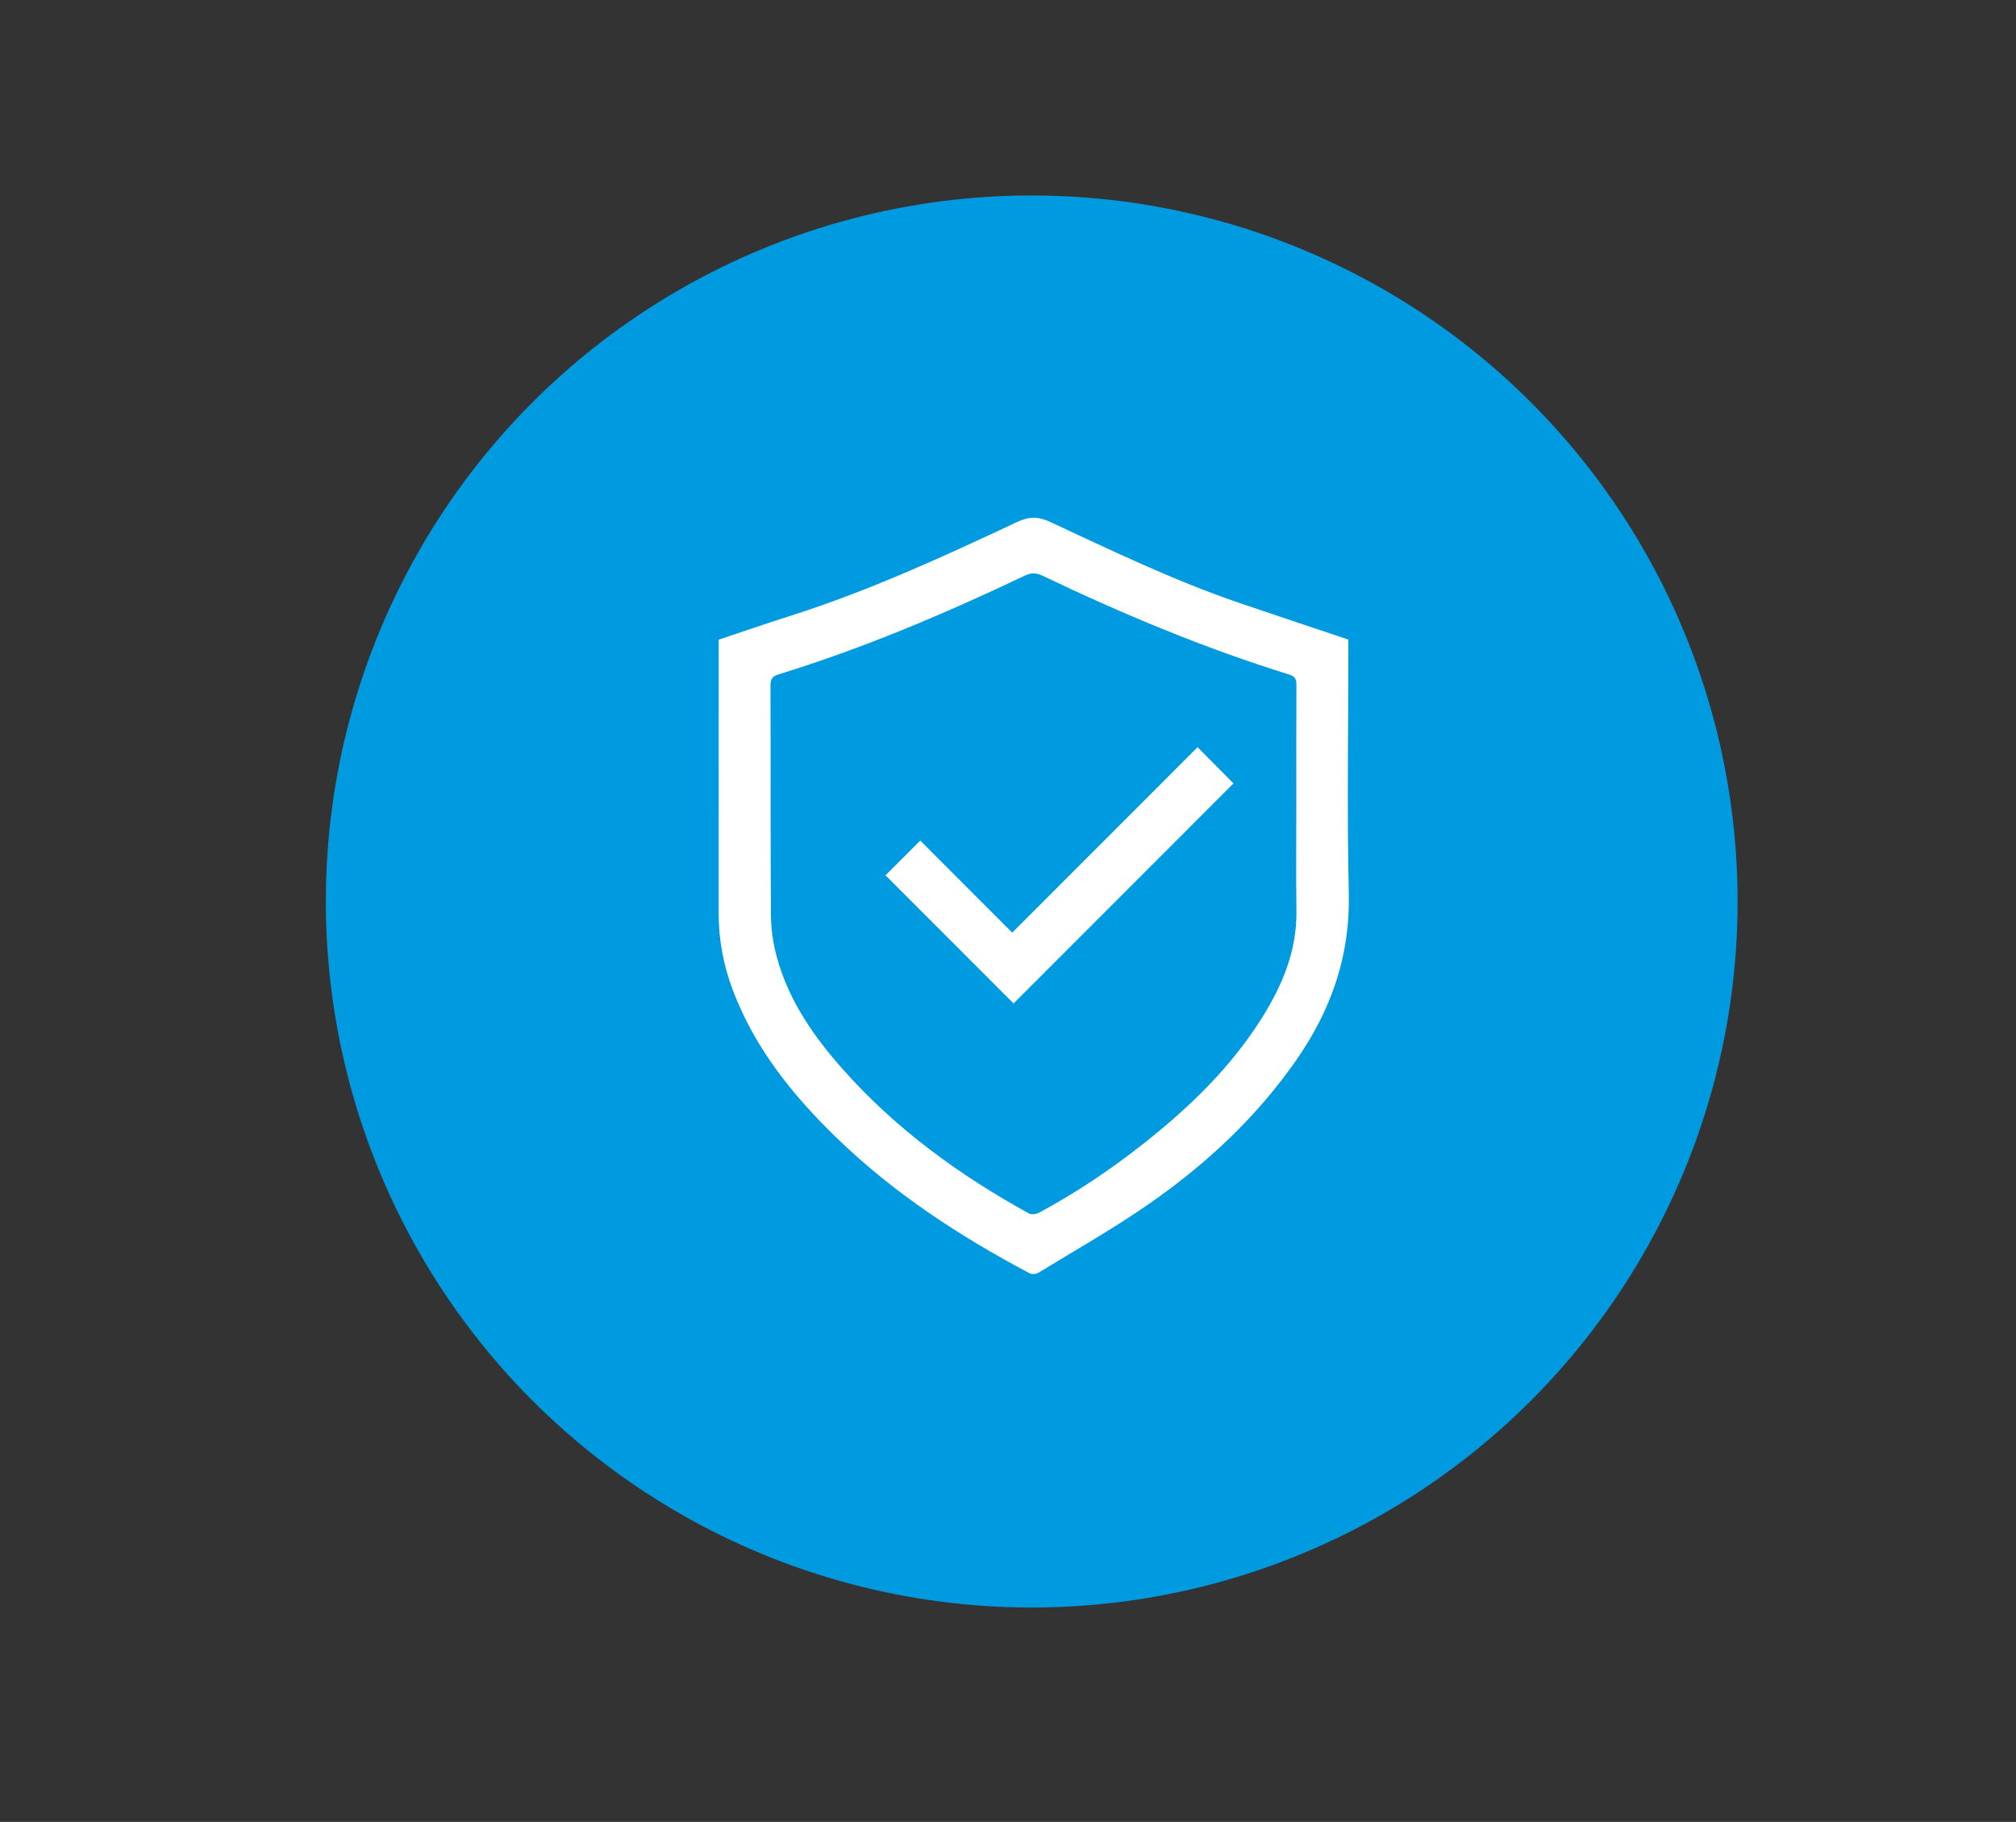
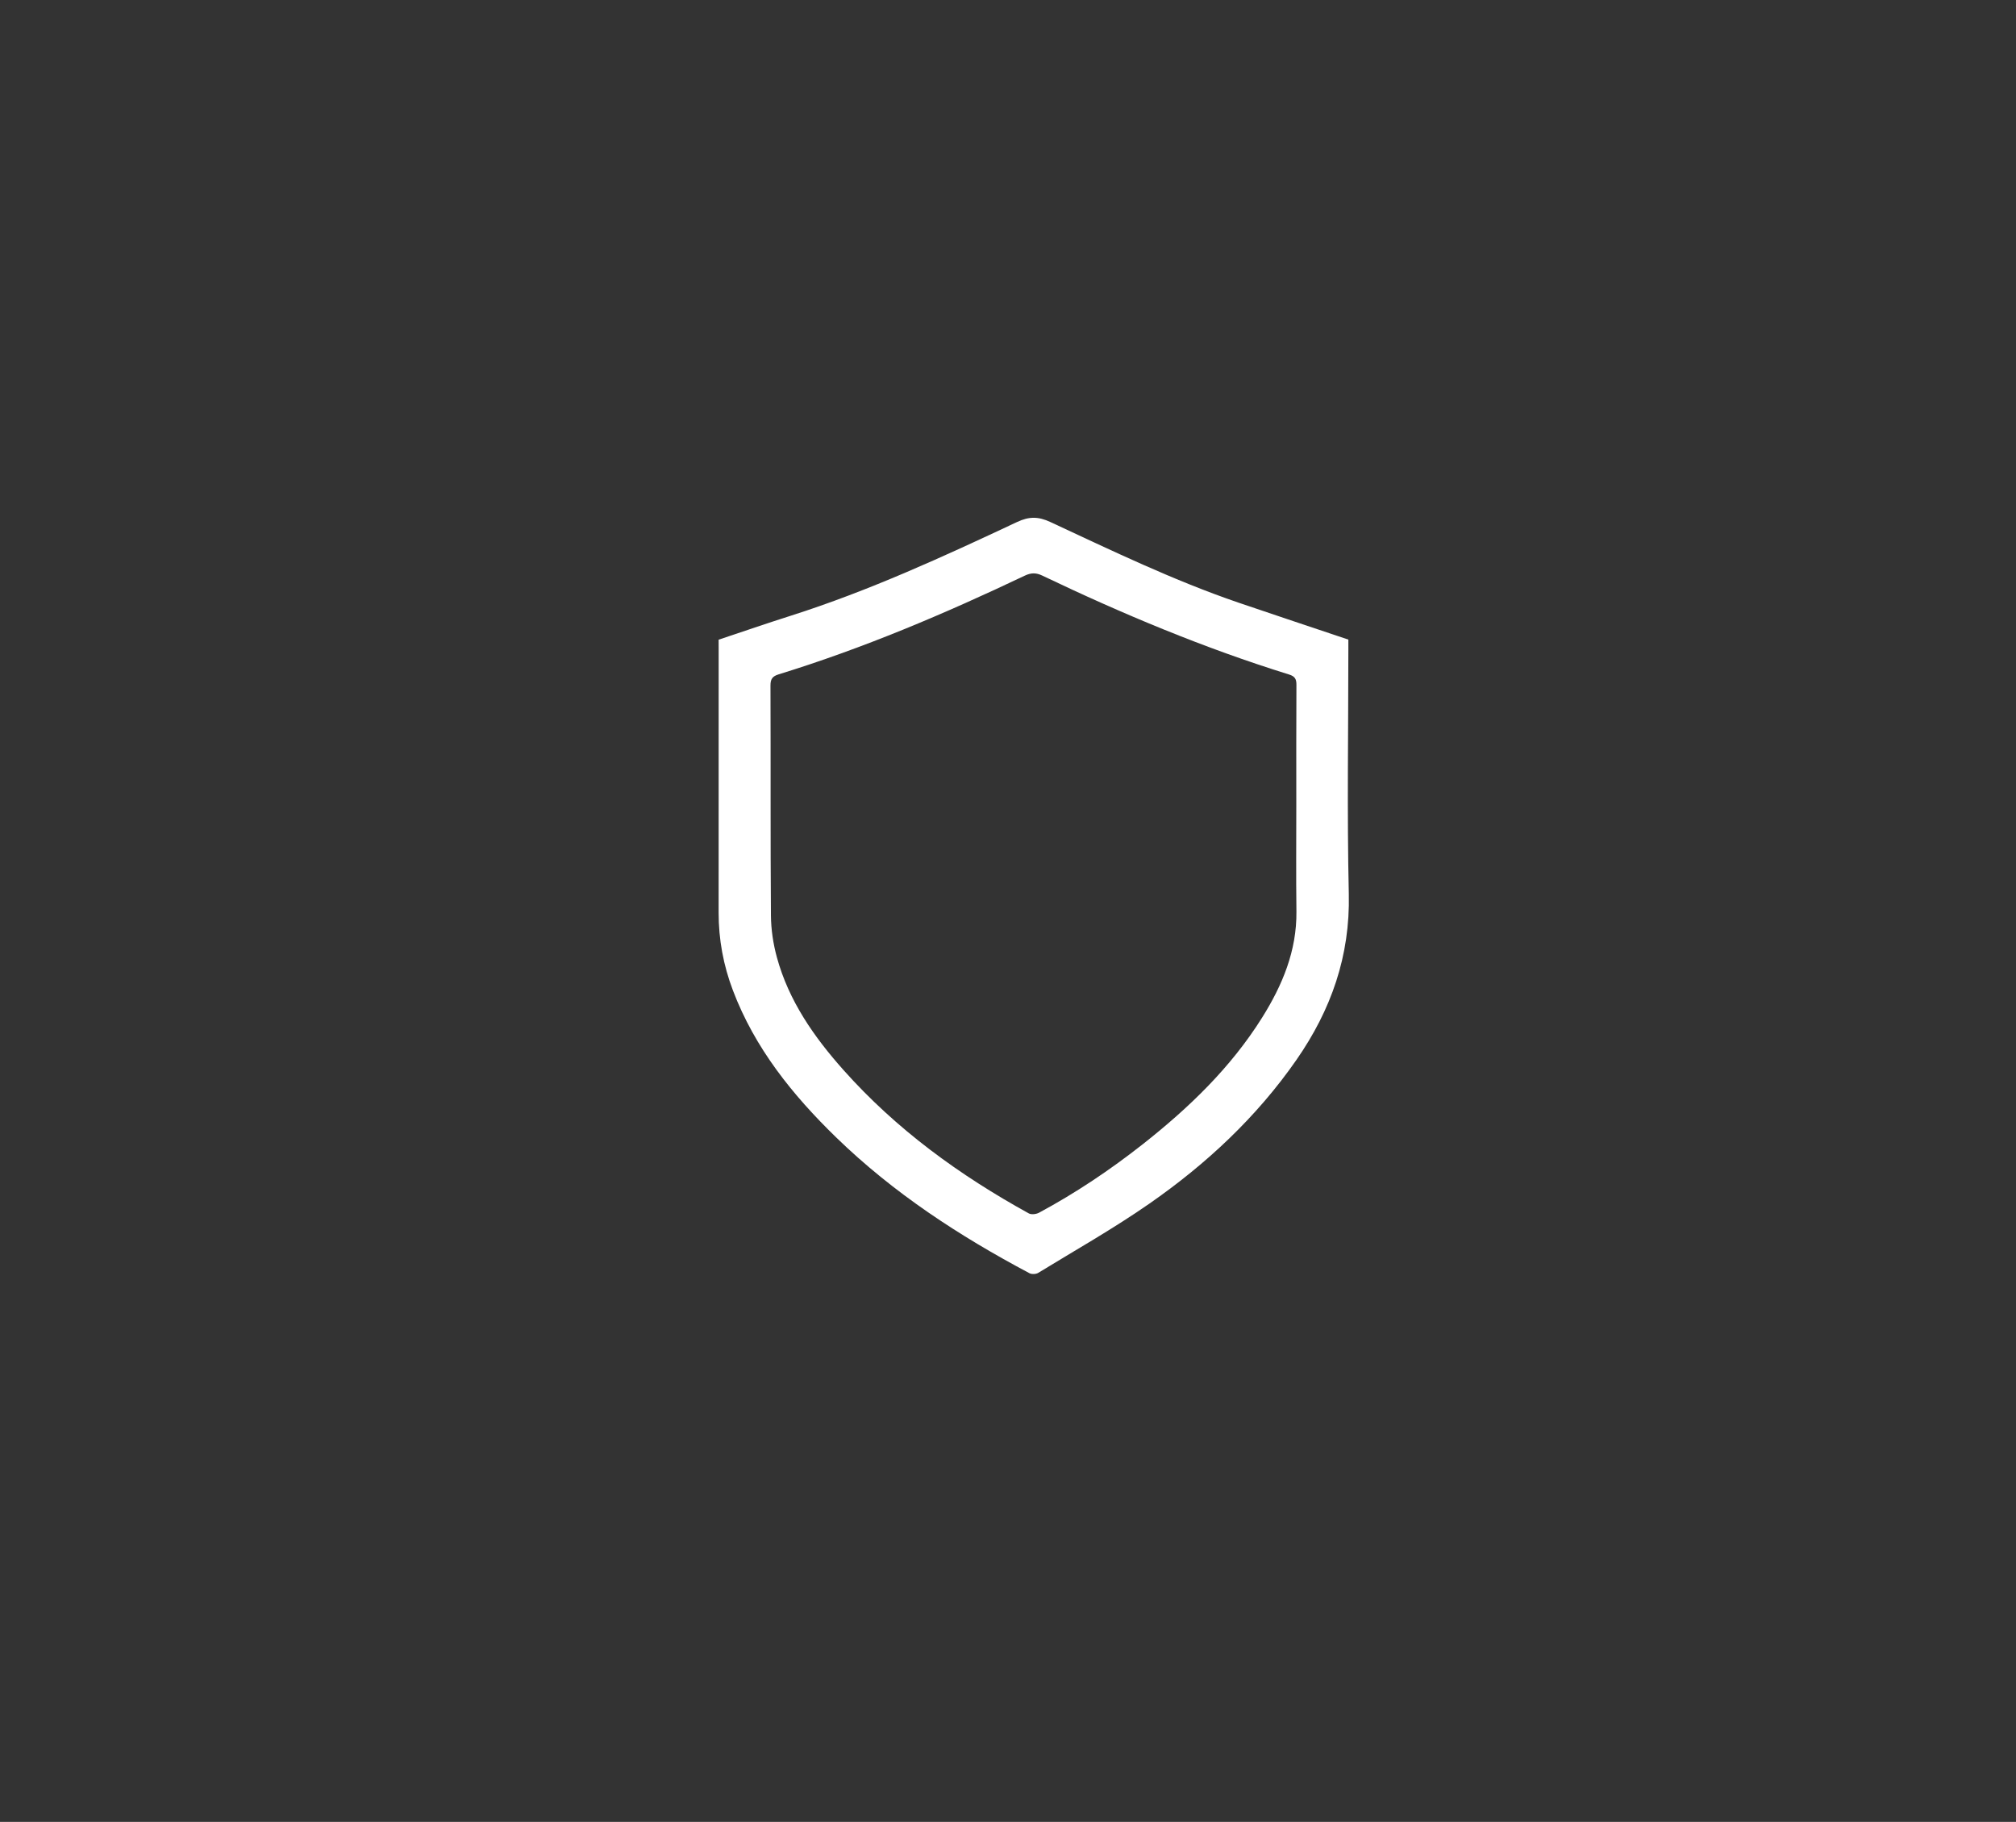
<svg xmlns="http://www.w3.org/2000/svg" id="Layer_1" x="0px" y="0px" viewBox="0 0 4918.3 4443.9" style="enable-background:new 0 0 4918.3 4443.9;" xml:space="preserve">
  <rect x="0" y="0" width="4918.3" height="4443.9" fill="#333333" stroke="none" />
  <style type="text/css">	.st0{fill:#009AE0;}	.st1{fill:#FFFFFF;}</style>
-   <circle class="st0" cx="2517" cy="2198.9" r="1722.1" />
  <g>
    <path class="st1" d="M1753.2,1560.3c59.2-19.7,117.6-39.9,176.5-58.6c190.3-60.6,371.3-143.7,551.5-228.4  c29.3-13.8,51.8-13.7,81.1-0.1c151,70.2,301,142.7,459,196.7c80,27.3,160.3,53.9,240.5,80.9c8.8,3,17.6,5.9,27.7,9.3  c0,8.2,0,16.1,0,24c0,198.9-3.4,397.8,1.1,596.6c3.4,150.9-43.2,282.8-127.6,404.3c-97.2,139.8-220,254.3-358.8,350.8  c-87.4,60.8-180.5,113.4-271.4,169c-5.4,3.3-15.7,3.7-21.3,0.8c-171-90.7-332-195.7-471.5-331.2  c-106.6-103.6-198.6-217.8-252-358.8c-23.2-61.1-34.9-124.2-34.8-189.7c0.2-214.9,0.1-429.8,0.1-644.6  C1753.2,1574.6,1753.2,1568,1753.2,1560.3z M3162.5,1963c0-97.4-0.3-194.9,0.3-292.3c0.1-14-3.4-20.9-17.7-25.4  c-207.2-64.3-406.7-147.8-602.2-241.3c-15.2-7.3-27.4-7.2-42.8,0.1c-195.1,92.8-393.6,177-600.3,240.7  c-15.3,4.7-20.2,11.3-20.1,27.6c0.7,186.9-0.3,373.7,1.1,560.6c0.3,34.2,5.5,69.3,14.6,102.4c29,106,90.5,193.9,162.5,274.7  c128.8,144.6,283.2,256.6,452,349.6c6.2,3.4,18,2,24.8-1.6c89.5-48.1,173.6-104.5,253.4-167.3c112.2-88.4,214.5-186.6,291-308.7  c49.5-79,84.7-162.9,83.7-258.8C3161.7,2136.6,3162.5,2049.8,3162.5,1963z" />
-     <path class="st1" d="M2160.3,2135c27.5-27.5,56.2-56.1,84.8-84.7c74,74,148.7,148.8,224.3,224.6c153-153,303.1-303.2,452.2-452.4  c30.8,31.1,59.7,60.3,87.6,88.4c-177.9,178-357.8,358-536.5,536.7C2369.6,2344.4,2265.1,2239.9,2160.3,2135z" />
  </g>
</svg>